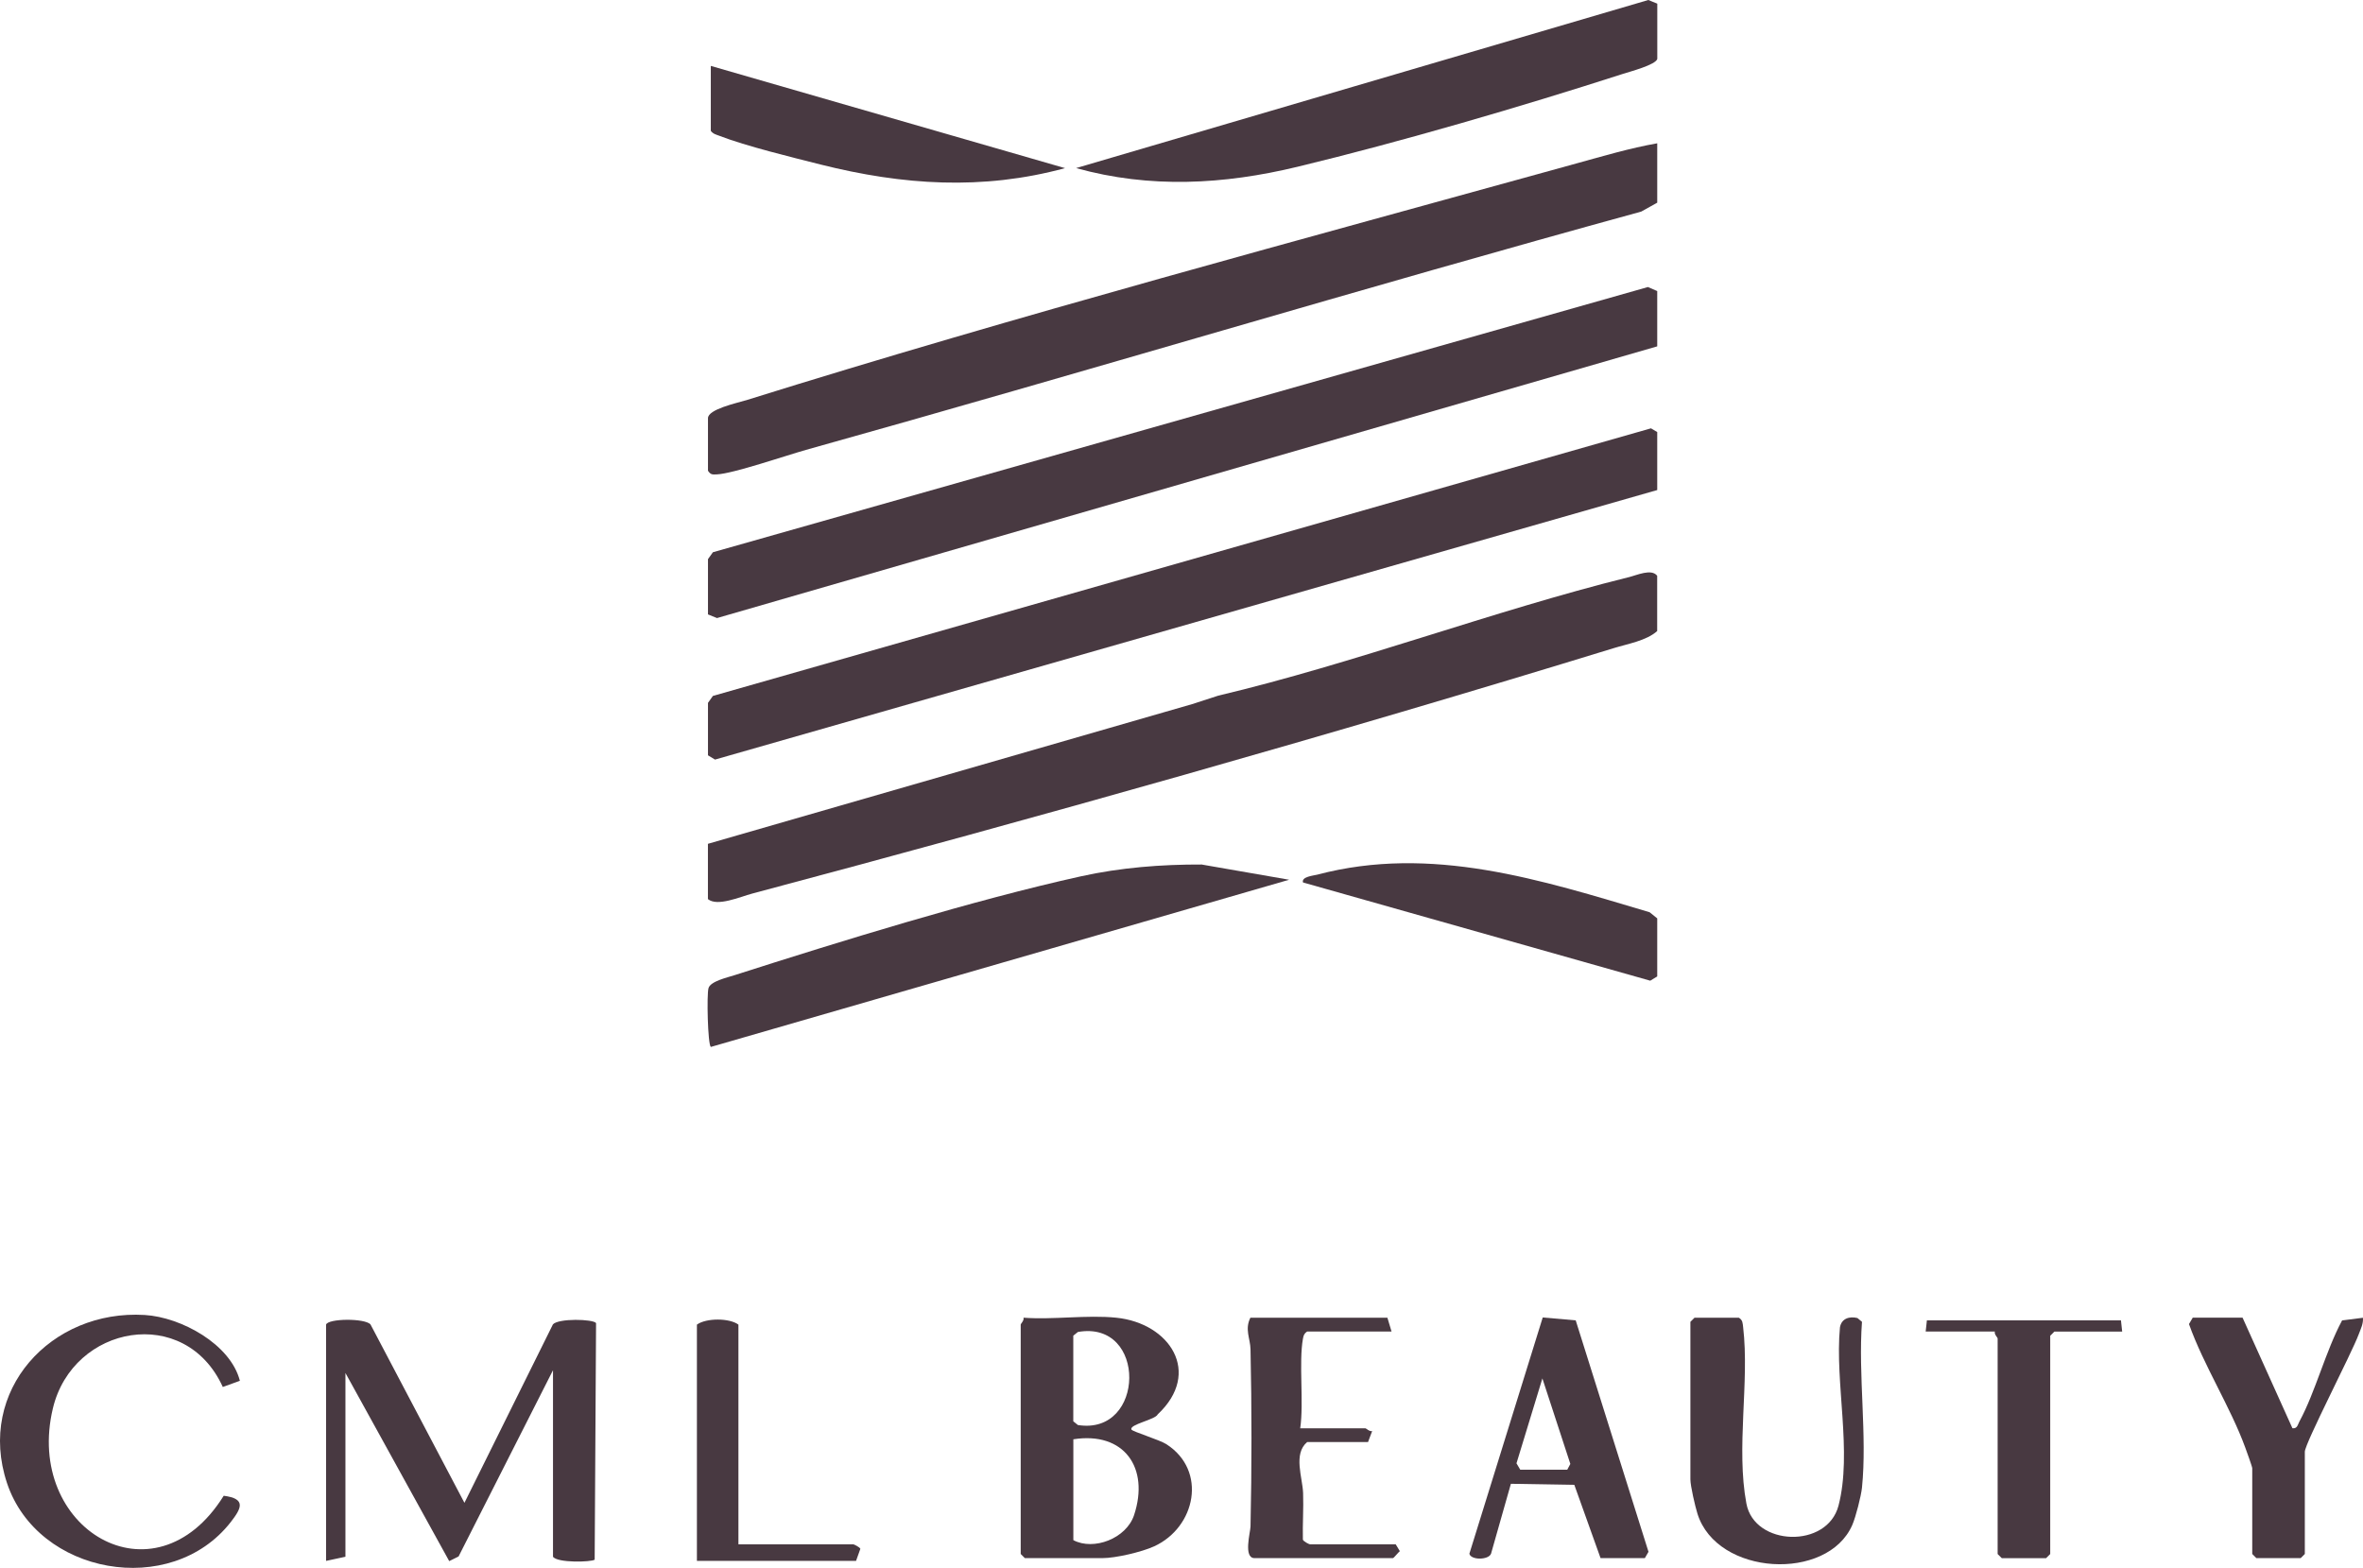
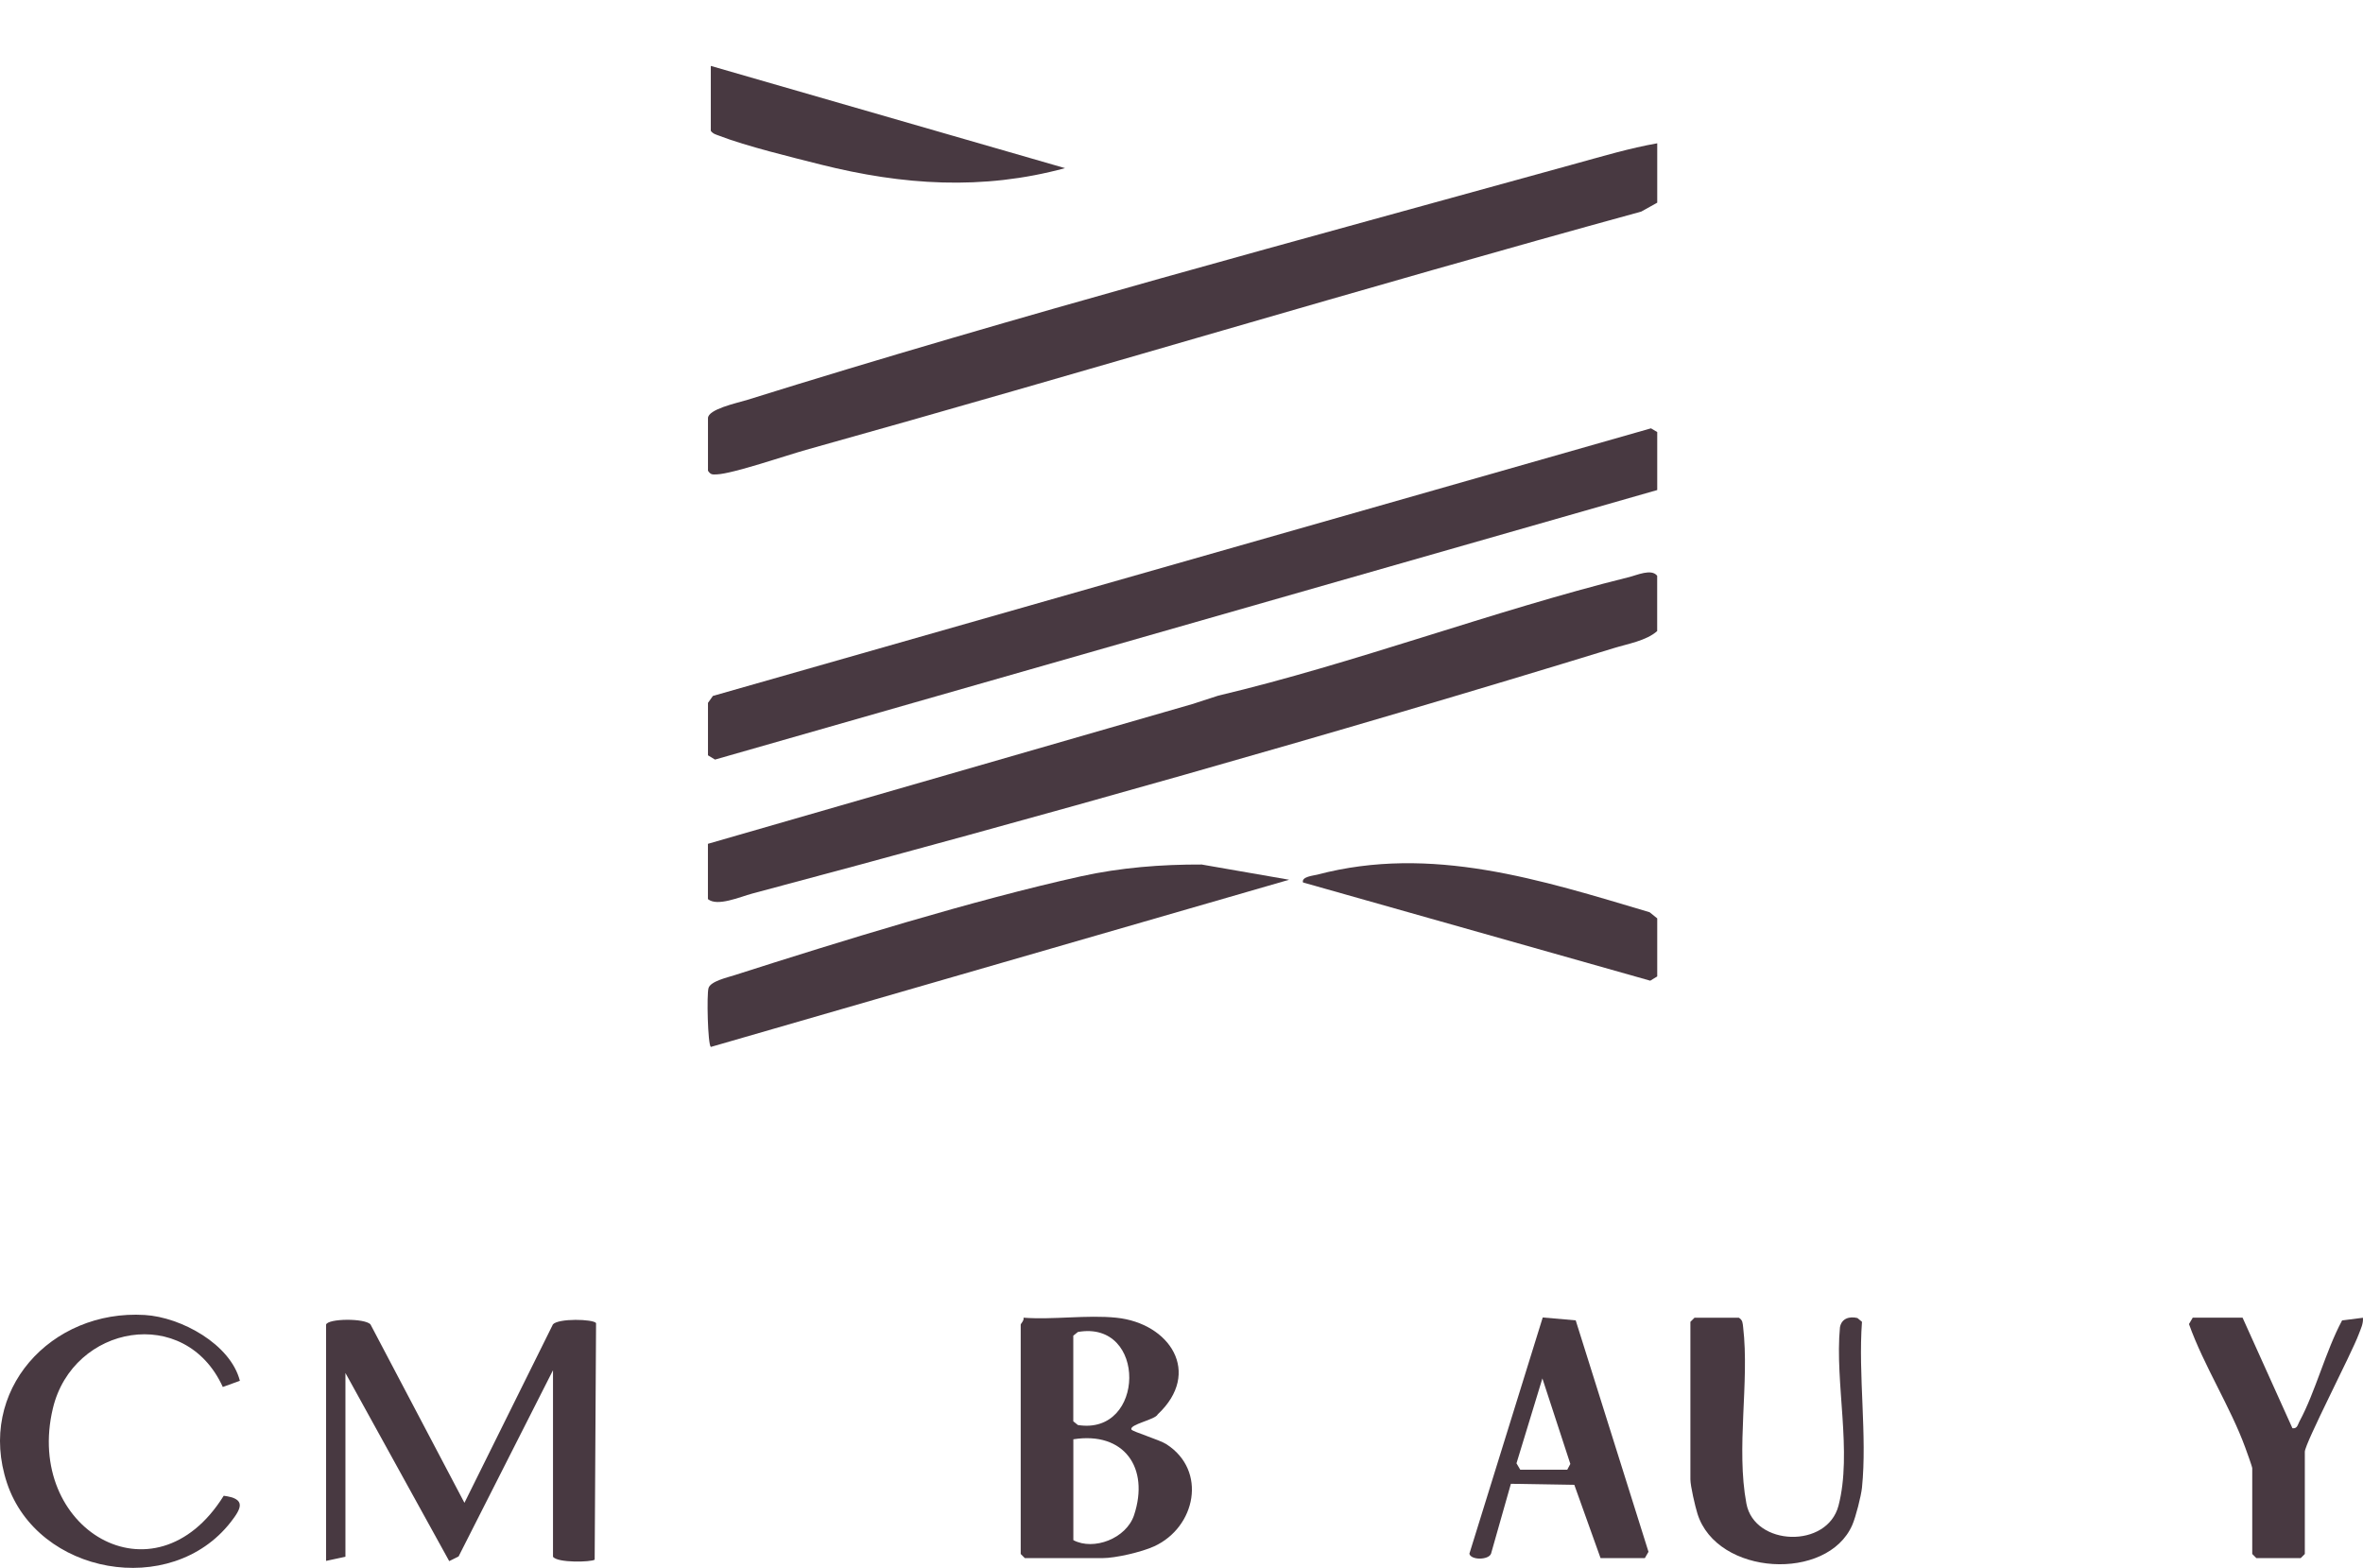
<svg xmlns="http://www.w3.org/2000/svg" id="_レイヤー_2" data-name="レイヤー 2" viewBox="0 0 426.92 283.28">
  <defs>
    <style>
      .cls-1 {
        fill: #483941;
      }
    </style>
  </defs>
  <g id="_レイヤー_1-2" data-name="レイヤー 1">
    <g>
      <path class="cls-1" d="M294.19,104.3c-24.65,6.13-49.47,15.56-74.09,21.39l-4.72,1.53-87.48,25.24v9.99c1.71,1.4,5.76-.4,8-1,51.37-13.68,104.81-28.73,155.6-44.33,2.62-.81,5.94-1.35,7.9-3.1v-9.99c-1.04-1.34-3.64-.11-5.22.28Z" />
      <polygon class="cls-1" points="128.8 125.74 127.91 126.99 127.91 136.47 129.18 137.24 299.41 88.54 299.41 78.06 298.28 77.39 128.8 125.74" />
-       <polygon class="cls-1" points="128.8 99.78 127.91 101.02 127.91 111.01 129.54 111.67 299.41 62.58 299.41 52.59 297.73 51.86 128.8 99.78" />
-       <path class="cls-1" d="M134.69,72.34c-1.58.49-6.78,1.6-6.78,3.22v9.49c.5.76.82.69,1.61.66,2.86-.11,12.58-3.44,16.11-4.43,50.37-14.07,100.45-29.22,150.89-43.05l2.89-1.61v-10.73c-4.93.87-9.78,2.31-14.6,3.64-49.6,13.74-101.11,27.49-150.12,42.82Z" />
-       <path class="cls-1" d="M194.42,30.37c13.35,3.72,26.67,2.98,40.01-.24,18.6-4.49,40.46-10.87,58.71-16.76,1.33-.43,5.97-1.64,6.28-2.72V.66l-1.62-.66-103.38,30.37Z" />
+       <path class="cls-1" d="M134.69,72.34c-1.58.49-6.78,1.6-6.78,3.22v9.49c.5.76.82.69,1.61.66,2.86-.11,12.58-3.44,16.11-4.43,50.37-14.07,100.45-29.22,150.89-43.05l2.89-1.61v-10.73c-4.93.87-9.78,2.31-14.6,3.64-49.6,13.74-101.11,27.49-150.12,42.82" />
      <path class="cls-1" d="M217.16,156.2c-7.32-.03-14.72.55-21.86,2.13-19.36,4.28-43.54,11.76-62.61,17.87-1.31.42-4.31,1.09-4.68,2.32-.35,1.15-.14,10.15.41,10.64l104.49-30.21-15.75-2.74Z" />
      <path class="cls-1" d="M99.89,239.3l-15.98,32.23-16.97-32.23c-.98-1.15-7.68-1.1-8.03.03v42.69l3.5-.75v-33.2l18.75,33.99,1.69-.84,17.06-33.65v33.7c.79,1.14,6.88.98,7.53.53l.25-42.75c-.51-.73-6.82-.9-7.81.25Z" />
      <path class="cls-1" d="M210.76,260.95c-1.27-.82-6.16-2.29-6.34-2.66-.46-.92,4.34-1.79,4.74-2.74,8.06-7.54,2.19-16.49-7.5-17.47-5.29-.54-11.37.4-16.75,0,.16.49-.5,1.08-.5,1.25v41.44l.75.75h14c2.4,0,7.11-1.1,9.36-2.13,7.52-3.45,9.62-13.68,2.23-18.44ZM193.91,241.33l.83-.67c12.54-2.21,12.22,18.77,0,16.81l-.83-.67v-15.48ZM204.89,273.75c-1.4,4.23-7.3,6.47-10.97,4.52v-18.22c9.16-1.45,13.8,5.14,10.97,13.7Z" />
      <path class="cls-1" d="M238,158.03c-.7.18-2.9.36-2.59,1.41l62.74,17.75,1.26-.77v-10.49l-1.38-1.11c-19.61-5.83-39.4-12.24-60.03-6.79Z" />
      <path class="cls-1" d="M130,24.55c4.81,1.86,13.09,3.87,18.31,5.19,14.79,3.71,29.19,4.69,44.11.64l-64-18.47v11.73c.4.56.99.69,1.59.91Z" />
      <path class="cls-1" d="M336.41,238.83l-.83-.69c-1.44-.35-2.89.07-3.16,1.7-.95,9.99,2.26,22.56-.26,32.2-2.04,7.8-15.19,7.35-16.64-.37-1.9-10.1.58-21.93-.59-31.87-.09-.73-.06-1.28-.78-1.72h-8l-.75.75v28.46c0,1.19.86,4.88,1.28,6.22,3.53,11.24,23.5,12.29,27.97,2.02.63-1.45,1.59-5.21,1.75-6.74.96-9.43-.71-20.36,0-29.96Z" />
      <path class="cls-1" d="M40.25,250.6l3.09-1.12c-1.7-6.63-10.62-11.49-17.18-11.89-16.95-1.04-30.43,13.68-24.9,30.35,5.52,16.6,29.61,20.9,40.41,7.09,2-2.56,2.82-4.25-1.25-4.78-12.53,20.11-36.07,5.92-30.86-15.81,3.61-15.07,23.88-18.81,30.69-3.85Z" />
      <path class="cls-1" d="M278.72,238.05l-13.25,42.68c.29,1.18,3.45,1.15,3.91,0l3.59-12.64,11.46.19,4.74,13.24h8l.66-1.14-13.15-41.82-5.96-.52ZM283.16,265.54h-8.5l-.68-1.15,4.68-15.34,5.05,15.45-.55,1.03Z" />
-       <path class="cls-1" d="M236.66,279.02c-.14,0-1.17-.51-1.27-.84-.07-2.79.14-5.62.04-8.41-.1-2.82-1.82-7.07.73-9.22h11l.75-1.99c-.48.14-1.07-.5-1.25-.5h-11.75c.68-4.67-.29-11.89.5-16.23.1-.56.25-.94.75-1.25h15.25l-.75-2.5h-24.75c-1.06,2.1-.02,3.76.02,5.72.23,10.48.23,21.52,0,32-.02,1.04-1.34,5.72.73,5.72h25c.15,0,.94-1.02,1.25-1.26l-.75-1.24h-15.5Z" />
      <path class="cls-1" d="M423.15,238.56c-2.98,5.54-4.8,12.87-7.71,18.26-.31.57-.38,1.35-1.27,1.23l-9.01-19.98h-9l-.68,1.16c2.67,7.5,7.48,14.95,10.17,22.32.23.64,1.26,3.44,1.26,3.74v15.48l.75.75h8l.75-.75v-18.47c0-1.5,8.49-17.83,9.74-21.23.36-.97.85-1.9.76-2.98l-3.76.48Z" />
-       <path class="cls-1" d="M348.13,238.55l-.22,2.03h12.5c-.16.49.5,1.08.5,1.25v38.95l.75.75h8l.75-.75v-39.44l.75-.75h12.25l-.22-2.03h-35.06Z" />
-       <path class="cls-1" d="M154.16,279.02h-20.75v-39.69c-1.61-1.21-5.83-1.22-7.5,0v42.69h28.75l.78-2.18c-.1-.31-1.18-.82-1.28-.82Z" />
    </g>
  </g>
</svg>